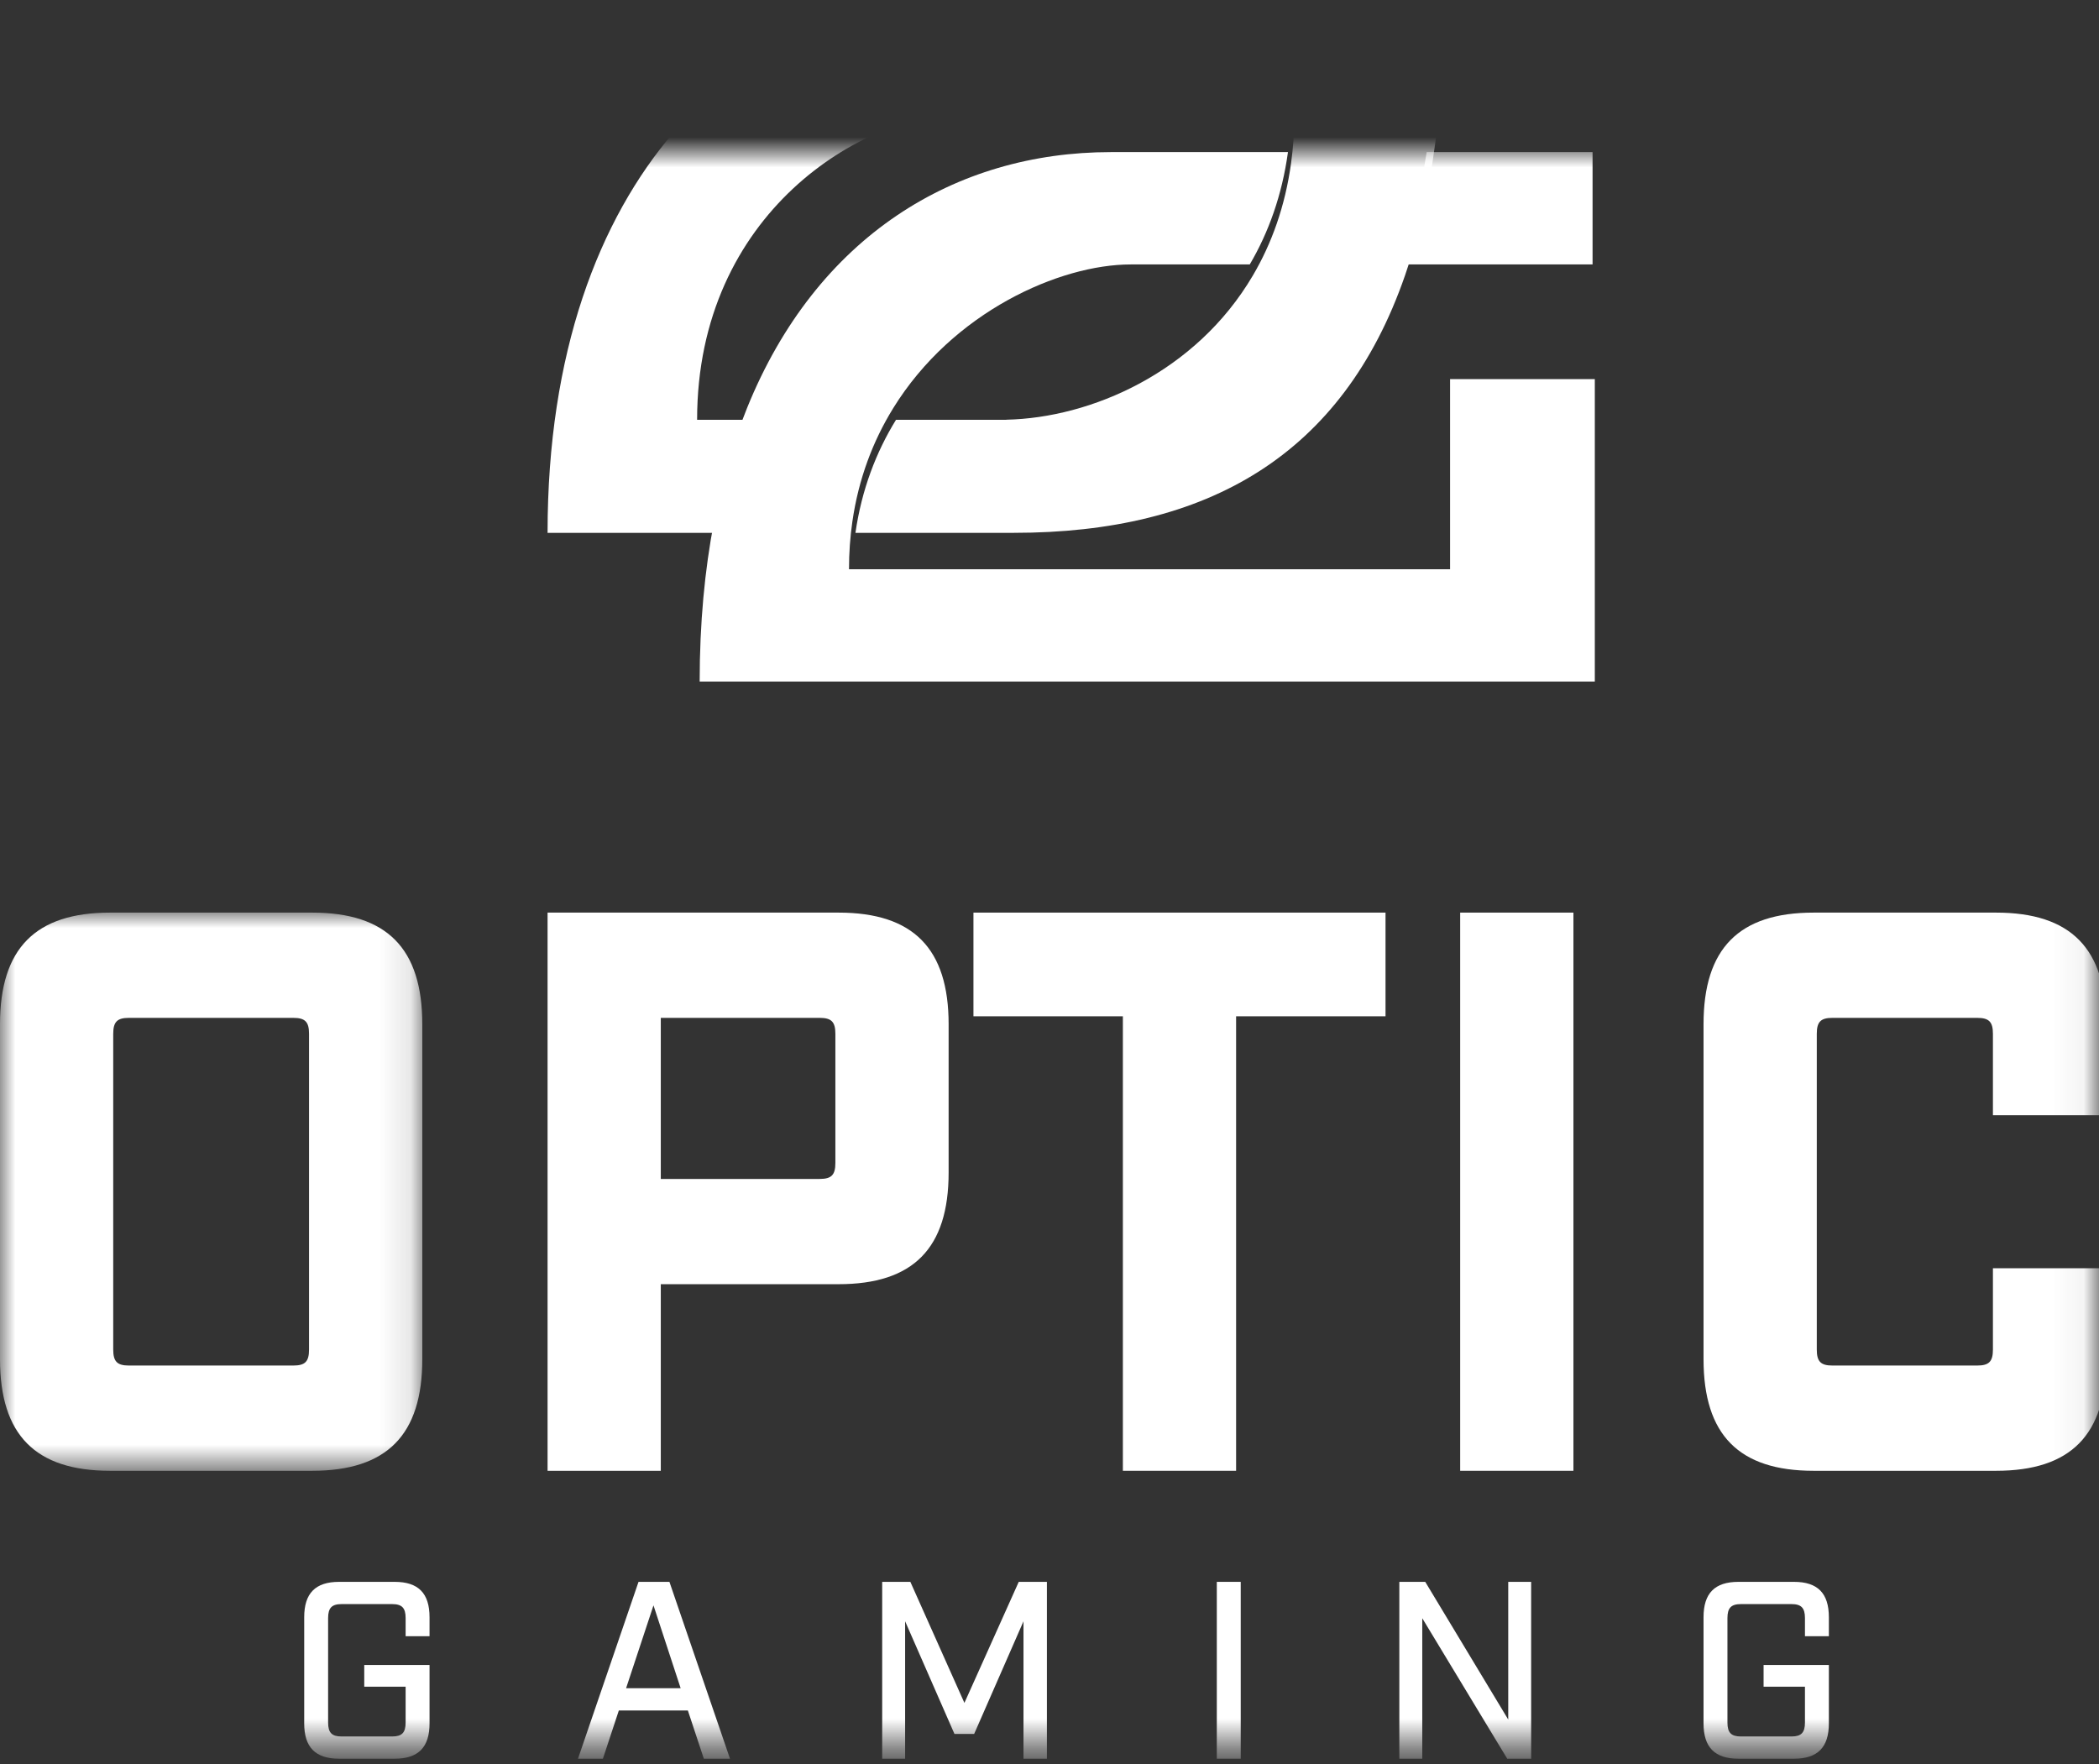
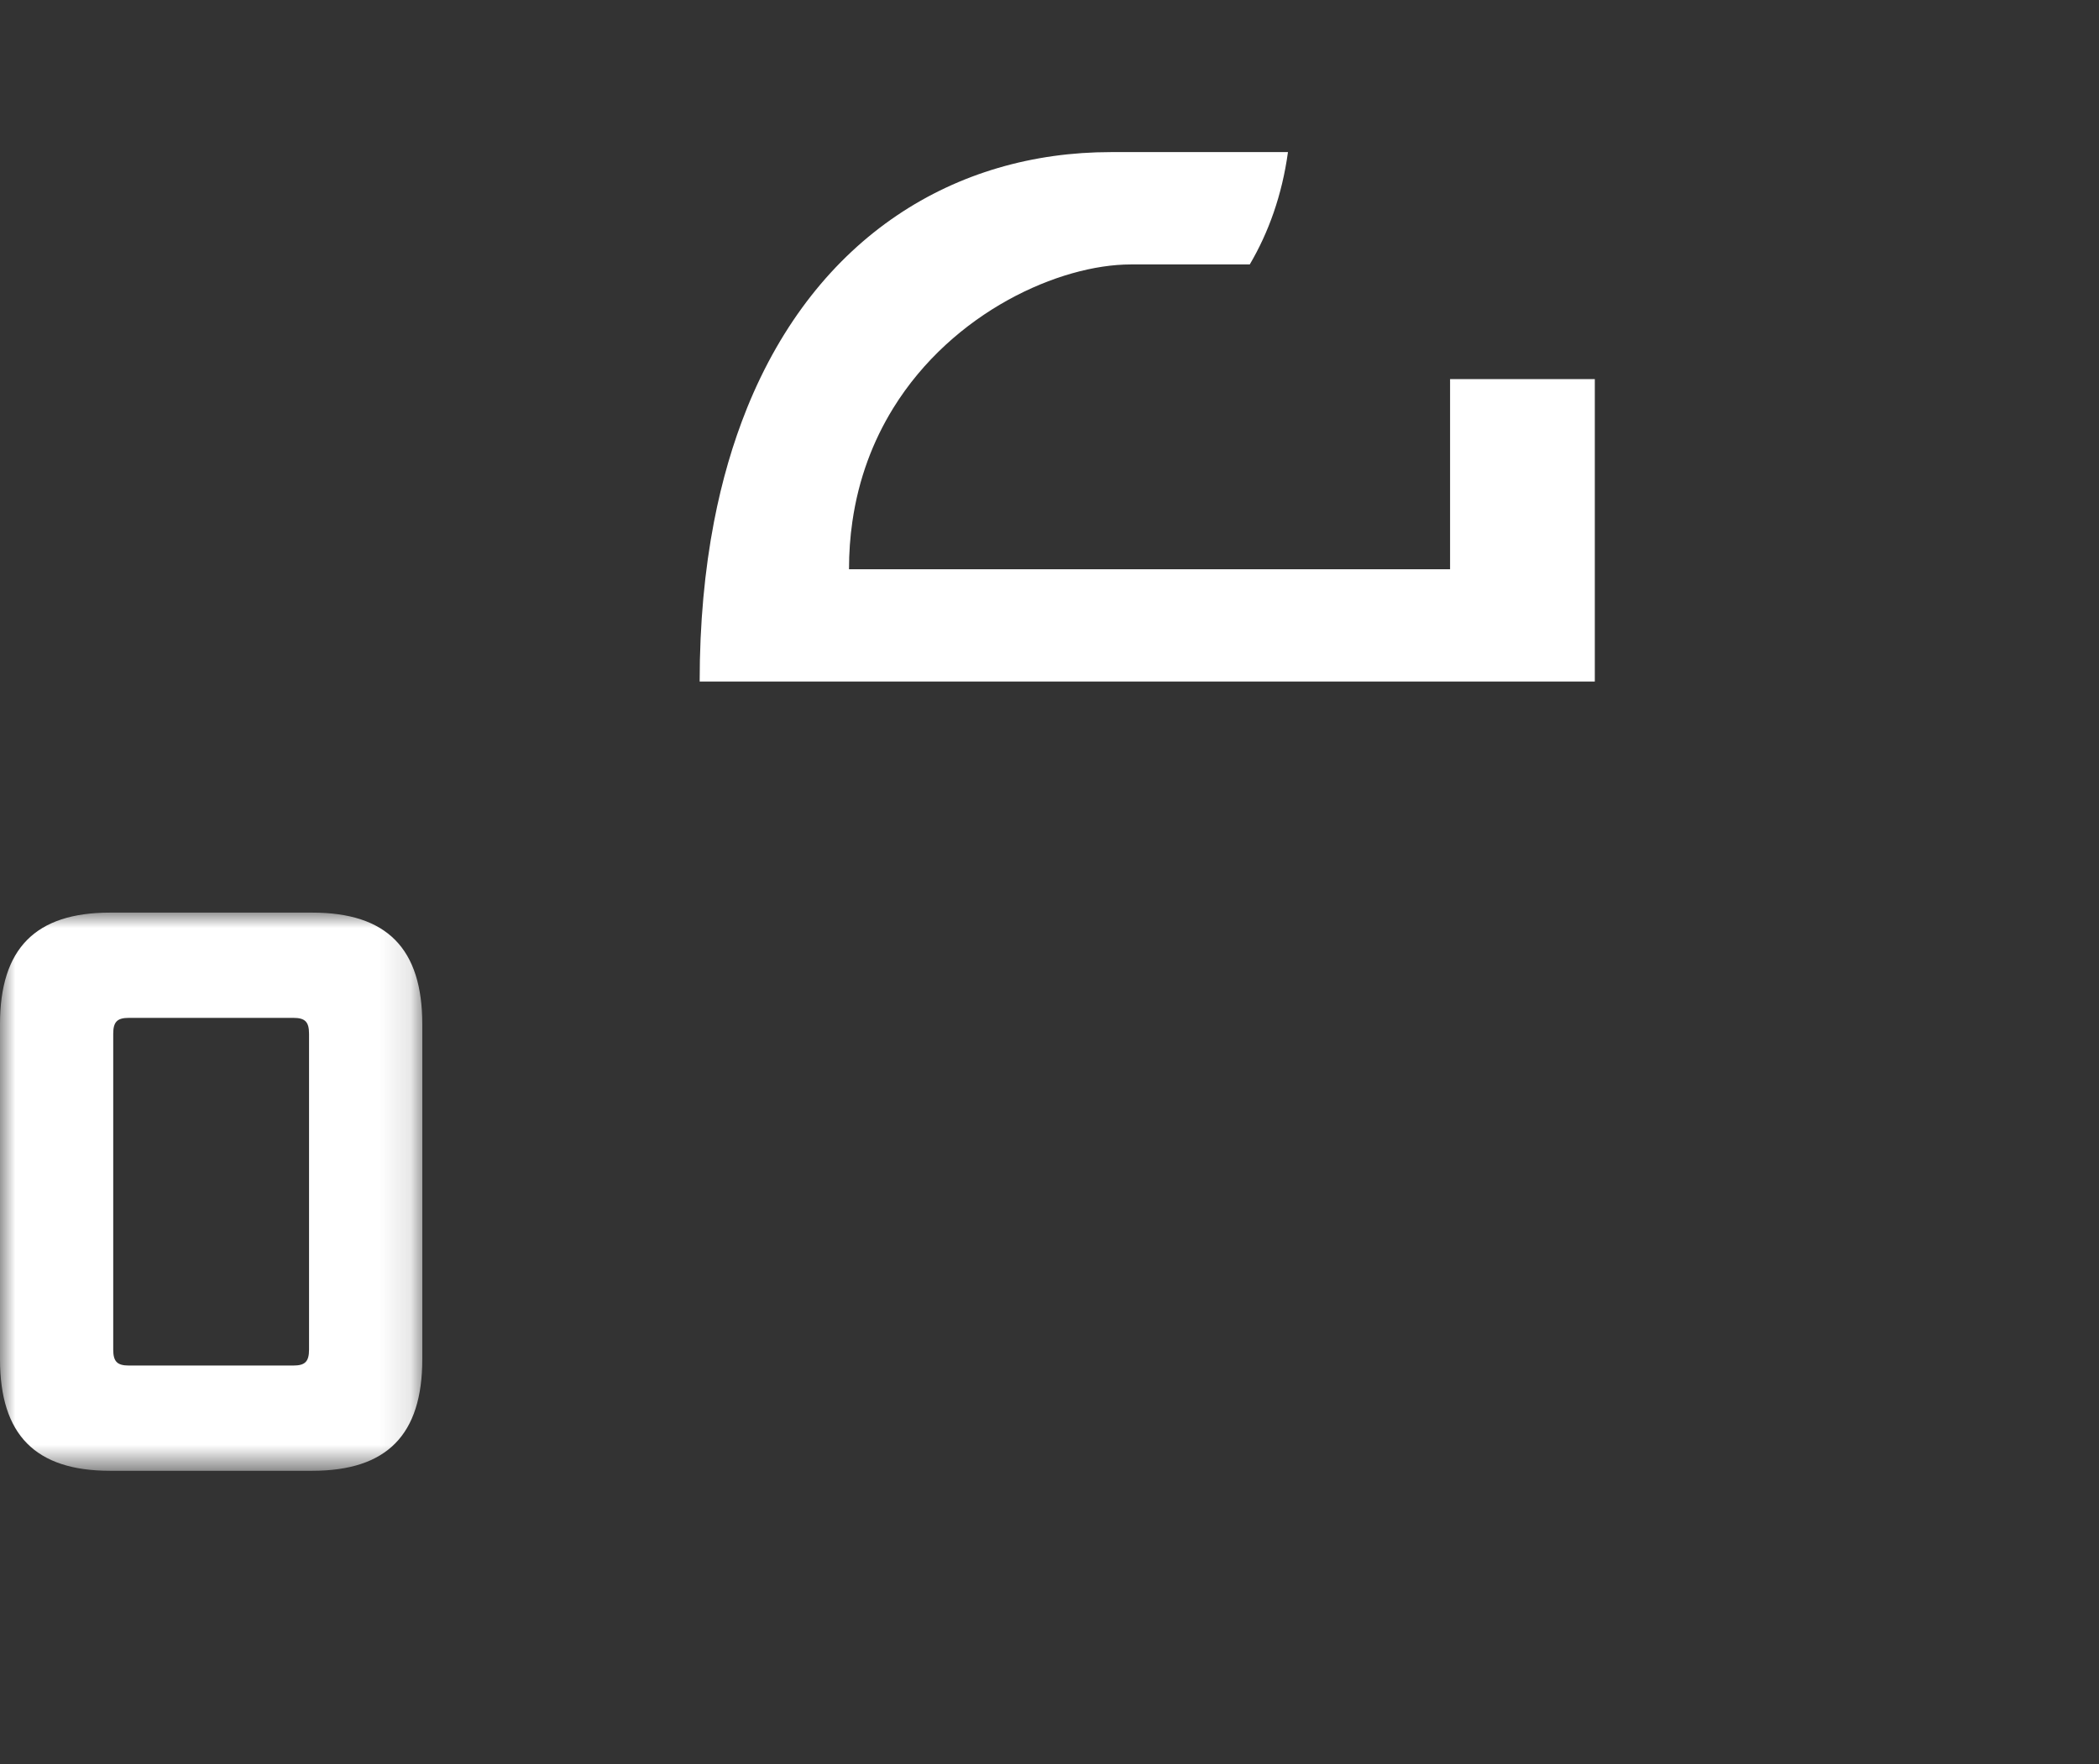
<svg xmlns="http://www.w3.org/2000/svg" xmlns:xlink="http://www.w3.org/1999/xlink" width="69px" height="58px" viewBox="0 0 69 58" version="1.1">
  <rect x="0" y="0" width="69" height="58" fill="#333333" stroke="none" />
  <title>Group 2</title>
  <desc>Created with Sketch.</desc>
  <defs>
    <polygon id="path-1" points="0 25 13.882 25 13.882 43.349 0 43.349" />
-     <polygon id="path-3" points="0 52.417 68.945 52.417 68.945 -5 0 -5" />
  </defs>
  <g id="Page-1" stroke="none" stroke-width="1" fill="none" fill-rule="evenodd">
    <g id="Group-21" transform="translate(-127, -101)">
      <g id="Group-4">
        <g id="Group-14">
          <g id="Group-9" transform="translate(127, 106)">
            <g id="Group-2">
              <mask id="mask-2" fill="white">
                <use xlink:href="#path-1" />
              </mask>
              <g id="Clip-2" />
              <path d="M9.642,39.889 C10.03,39.889 10.159,39.758 10.159,39.364 L10.159,28.984 C10.159,28.591 10.03,28.46 9.642,28.46 L4.239,28.46 C3.852,28.46 3.722,28.591 3.722,28.984 L3.722,39.364 C3.722,39.758 3.852,39.889 4.239,39.889 L9.642,39.889 Z M0,39.679 L0,28.67 C0,26.18 1.163,25 3.619,25 L10.263,25 C12.718,25 13.882,26.18 13.882,28.67 L13.882,39.679 C13.882,42.169 12.718,43.349 10.263,43.349 L3.619,43.349 C1.163,43.349 0,42.169 0,39.679 Z" id="Fill-1" fill="#FFFFFF" mask="url(#mask-2)" />
              <mask id="mask-4" fill="white">
                <use xlink:href="#path-3" />
              </mask>
              <g id="Clip-9" />
-               <path d="M26.944,33.755 C27.332,33.755 27.461,33.624 27.461,33.231 L27.461,28.984 C27.461,28.591 27.332,28.46 26.944,28.46 L21.722,28.46 L21.722,33.755 L26.944,33.755 Z M18,25 L27.565,25 C30.021,25 31.184,26.18 31.184,28.67 L31.184,33.545 C31.184,36.035 30.021,37.215 27.565,37.215 L21.722,37.215 L21.722,43.349 L18,43.349 L18,25 Z" id="Fill-4" fill="#FFFFFF" mask="url(#mask-4)" />
-               <polygon id="Fill-6" fill="#FFFFFF" mask="url(#mask-4)" points="36.912 28.408 32 28.408 32 25 45.546 25 45.546 28.408 40.634 28.408 40.634 43.349 36.912 43.349" />
              <polygon id="Fill-8" fill="#FFFFFF" mask="url(#mask-4)" points="48 43.349 51.723 43.349 51.723 25 48 25" />
              <path d="M56,39.679 L56,28.67 C56,26.18 57.163,25 59.619,25 L65.616,25 C68.072,25 69.236,26.18 69.236,28.67 L69.236,31.658 L65.513,31.658 L65.513,28.984 C65.513,28.591 65.384,28.46 64.996,28.46 L60.239,28.46 C59.852,28.46 59.723,28.591 59.723,28.984 L59.723,39.364 C59.723,39.758 59.852,39.889 60.239,39.889 L64.996,39.889 C65.384,39.889 65.513,39.758 65.513,39.364 L65.513,36.691 L69.236,36.691 L69.236,39.679 C69.236,42.169 68.072,43.349 65.616,43.349 L59.619,43.349 C57.163,43.349 56,42.169 56,39.679" id="Fill-10" fill="#FFFFFF" mask="url(#mask-4)" />
-               <path d="M10,51.652 L10,48.163 C10,47.374 10.369,47 11.147,47 L12.974,47 C13.752,47 14.12,47.374 14.12,48.163 L14.12,48.786 L13.334,48.786 L13.334,48.188 C13.334,47.856 13.211,47.731 12.892,47.731 L11.229,47.731 C10.909,47.731 10.786,47.856 10.786,48.188 L10.786,51.627 C10.786,51.959 10.909,52.083 11.229,52.083 L12.892,52.083 C13.211,52.083 13.334,51.959 13.334,51.627 L13.334,50.447 L11.974,50.447 L11.974,49.733 L14.12,49.733 L14.12,51.652 C14.12,52.44 13.752,52.814 12.974,52.814 L11.147,52.814 C10.369,52.814 10,52.44 10,51.652" id="Fill-11" fill="#FFFFFF" mask="url(#mask-4)" />
+               <path d="M10,51.652 L10,48.163 C10,47.374 10.369,47 11.147,47 L12.974,47 C13.752,47 14.12,47.374 14.12,48.163 L14.12,48.786 L13.334,48.188 C13.334,47.856 13.211,47.731 12.892,47.731 L11.229,47.731 C10.909,47.731 10.786,47.856 10.786,48.188 L10.786,51.627 C10.786,51.959 10.909,52.083 11.229,52.083 L12.892,52.083 C13.211,52.083 13.334,51.959 13.334,51.627 L13.334,50.447 L11.974,50.447 L11.974,49.733 L14.12,49.733 L14.12,51.652 C14.12,52.44 13.752,52.814 12.974,52.814 L11.147,52.814 C10.369,52.814 10,52.44 10,51.652" id="Fill-11" fill="#FFFFFF" mask="url(#mask-4)" />
              <path d="M22.375,50.497 L21.482,47.773 L20.581,50.497 L22.375,50.497 Z M22.612,51.228 L20.343,51.228 L19.819,52.814 L19,52.814 L20.99,47 L22.006,47 L23.997,52.814 L23.137,52.814 L22.612,51.228 Z" id="Fill-12" fill="#FFFFFF" mask="url(#mask-4)" />
              <polygon id="Fill-13" fill="#FFFFFF" mask="url(#mask-4)" points="29 47 29.926 47 31.703 50.979 33.489 47 34.415 47 34.415 52.814 33.645 52.814 33.645 48.296 32.023 52 31.376 52 29.754 48.296 29.754 52.814 29 52.814" />
              <polygon id="Fill-14" fill="#FFFFFF" mask="url(#mask-4)" points="40 52.814 40.786 52.814 40.786 47 40 47" />
              <polygon id="Fill-15" fill="#FFFFFF" mask="url(#mask-4)" points="46 47 46.852 47 49.58 51.527 49.58 47 50.333 47 50.333 52.814 49.547 52.814 46.754 48.196 46.754 52.814 46 52.814" />
              <path d="M56,51.652 L56,48.163 C56,47.374 56.369,47 57.147,47 L58.974,47 C59.752,47 60.12,47.374 60.12,48.163 L60.12,48.786 L59.334,48.786 L59.334,48.188 C59.334,47.856 59.211,47.731 58.892,47.731 L57.229,47.731 C56.909,47.731 56.786,47.856 56.786,48.188 L56.786,51.627 C56.786,51.959 56.909,52.083 57.229,52.083 L58.892,52.083 C59.211,52.083 59.334,51.959 59.334,51.627 L59.334,50.447 L57.974,50.447 L57.974,49.733 L60.12,49.733 L60.12,51.652 C60.12,52.44 59.752,52.814 58.974,52.814 L57.147,52.814 C56.369,52.814 56,52.44 56,51.652" id="Fill-16" fill="#FFFFFF" mask="url(#mask-4)" />
              <path d="M31.245,-5 C24.699,-5 18,0.692 18,12.516 L22.841,12.516 L23.573,12.516 C23.834,11.162 24.198,9.924 24.651,8.8 L23.89,8.8 L23.654,8.8 L22.916,8.8 C22.916,1.993 28.367,-1.284 31.741,-1.284 L42.552,-1.284 C42.552,-0.708 42.513,-0.159 42.441,0.364 C42.246,1.783 41.801,3.011 41.185,4.057 C39.312,7.242 35.861,8.739 33.079,8.797 L33.082,8.8 L32.734,8.8 L32.155,8.8 L30.476,8.8 L29.454,8.8 C28.803,9.857 28.325,11.095 28.121,12.516 L32.358,12.516 L33.327,12.516 C39.694,12.516 44.136,9.967 46.186,4.057 C46.571,2.946 46.872,1.717 47.085,0.364 C47.338,-1.246 47.468,-3.03 47.468,-5 L31.245,-5 Z" id="Fill-17" fill="#FFFFFF" mask="url(#mask-4)" />
-               <path d="M47.307,0 L46.899,0 C46.686,1.353 46.385,2.582 46,3.693 L47.307,3.693 L52.352,3.693 L52.352,0 L47.307,0 Z" id="Fill-18" fill="#FFFFFF" mask="url(#mask-4)" />
              <path d="M47.668,13.712 L27.909,13.712 C27.909,13.169 27.947,12.649 28.019,12.152 C28.223,10.731 28.701,9.493 29.352,8.435 C29.355,8.431 29.357,8.426 29.36,8.421 C31.323,5.242 34.846,3.693 37.17,3.693 L40.634,3.693 L41.083,3.693 C41.699,2.647 42.144,1.419 42.339,0 L40.431,0 L36.518,0 C31.406,0 26.842,2.759 24.553,8.424 C24.552,8.428 24.55,8.432 24.549,8.435 C24.096,9.56 23.732,10.798 23.471,12.152 C23.165,13.743 23,15.492 23,17.404 L47.668,17.404 L52.426,17.404 L52.426,13.712 L52.426,7.463 L47.668,7.463 L47.668,13.712 Z" id="Fill-19" fill="#FFFFFF" />
            </g>
          </g>
        </g>
      </g>
    </g>
  </g>
</svg>